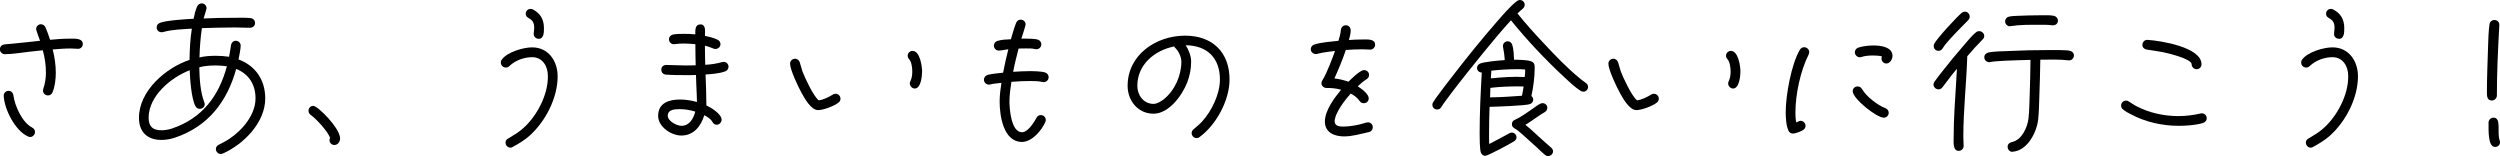
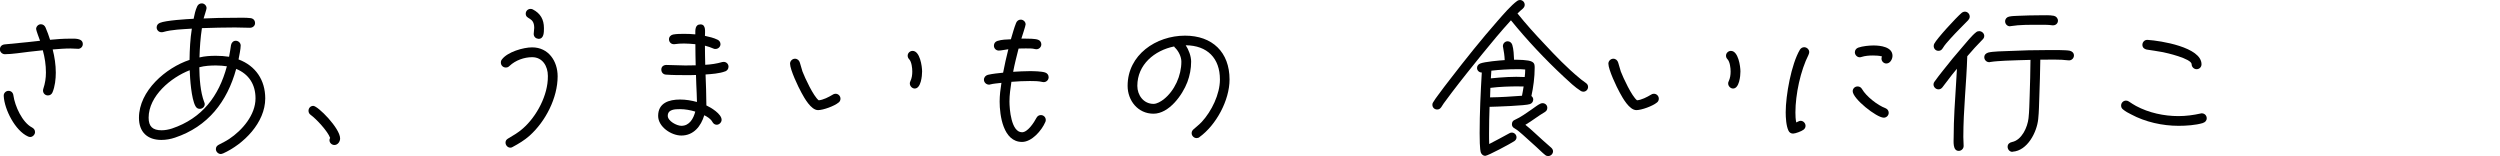
<svg xmlns="http://www.w3.org/2000/svg" id="b" width="488.8" height="30.53" viewBox="0 0 488.8 30.53">
  <g id="c">
    <g>
      <path d="M15.26,9.54c-.51,0-.99-.06-1.47-.06-1.18,0-2.34,.1-3.49,.19,.38,1.47,.61,3.01,.61,4.54,0,1.25-.16,2.69-.64,3.84-.16,.38-.48,.61-.9,.61-.54,0-.96-.42-.96-.96,0-.13,.03-.22,.06-.35,.35-1.06,.51-2.05,.51-3.17,0-1.47-.22-2.94-.61-4.35l-2.66,.29c-1.44,.16-3.33,.48-4.77,.48-.48,0-.96-.42-.96-.93,0-.58,.38-.93,.93-.99l4.58-.45c.77-.1,1.57-.19,2.34-.26-.13-.35-.77-2.05-.77-2.3,0-.48,.42-.93,.93-.93,.42,0,.74,.26,.9,.61,.35,.77,.64,1.63,.9,2.43,1.28-.13,2.59-.22,3.87-.22,.83,0,2.53-.16,2.53,1.06,0,.51-.42,.93-.93,.93ZM5.89,26.78c-.13,0-.29-.03-.42-.1-2.5-1.12-4.61-5.28-4.74-7.9v-.06c-.03-.51,.42-.96,.93-.96,.54,0,.9,.38,.96,.9,.29,2.08,1.73,5.28,3.65,6.27,.35,.19,.58,.48,.58,.9,0,.48-.45,.96-.96,.96Z" />
      <path d="M43.55,30.01c-.13,.06-.26,.1-.38,.1-.51,0-.96-.45-.96-.96,0-.42,.22-.67,.58-.86,.67-.35,1.34-.67,2.02-1.12,2.56-1.7,5.15-4.7,5.15-7.94,0-2.69-1.28-4.74-3.78-5.76-1.76,6.43-5.54,11.29-11.97,13.44-.86,.29-1.76,.45-2.66,.45-2.75,0-4.38-1.57-4.38-4.32,0-5.28,5.25-9.79,9.89-11.33,.03-2.05,.13-4.1,.45-6.11-1.86,.13-3.84,.16-5.63,.67-.1,.03-.22,.03-.32,.03-.51,0-.93-.42-.93-.93,0-.45,.26-.74,.64-.9,1.09-.48,5.28-.74,6.59-.8,.16-.8,.35-1.7,.7-2.43,.16-.35,.48-.58,.9-.58,.48,0,.93,.42,.93,.93,0,.26-.48,1.63-.58,2.02,1.95-.1,3.9-.13,5.86-.13,.9,0,2.4-.06,3.3,.06,.54,.06,.9,.42,.9,.99,0,.54-.48,.9-.99,.9-.99,0-1.95-.06-2.94-.06-2.14,0-4.32,.06-6.46,.13-.29,1.89-.42,3.81-.48,5.73,1.06-.26,2.14-.32,3.23-.32,.86,0,1.73,.06,2.56,.19,.16-.77,.26-1.54,.38-2.3,.1-.48,.45-.83,.93-.83,.51,0,.96,.42,.96,.93,0,.67-.29,2.02-.42,2.72,3.36,1.25,5.22,4.06,5.22,7.62,0,4.74-4.22,8.96-8.29,10.78Zm-1.28-17.21c-1.09,0-2.24,.06-3.3,.35,.03,2.11,.19,4.83,.96,6.82,.06,.13,.1,.26,.1,.38,0,.54-.45,.93-.96,.93-.42,0-.67-.19-.86-.54-.8-1.44-1.06-5.34-1.12-7.01-3.65,1.41-8.03,5.02-8.03,9.28,0,1.73,.8,2.46,2.53,2.46,.67,0,1.38-.13,2.05-.35,5.86-1.98,9.15-6.3,10.72-12.16-.7-.1-1.38-.16-2.08-.16Z" />
      <path d="M65.38,28.35c-.51,0-.96-.42-.96-.93,0-.16,.03-.32,.13-.45-.45-1.28-2.69-3.71-3.81-4.51-.26-.19-.42-.45-.42-.8,0-.51,.38-.96,.93-.96,.9,0,5.25,4.38,5.25,6.37,0,.61-.45,1.28-1.12,1.28Z" />
      <path d="M103.55,26.53c-1.02,.9-2.14,1.57-3.33,2.21-.16,.1-.26,.13-.45,.13-.51,0-.93-.48-.93-.99,0-.38,.19-.61,.51-.8,1.15-.7,1.86-1.06,2.91-1.98,2.69-2.37,4.9-6.53,4.86-10.17v-.1c0-1.86-1.02-3.65-3.07-3.65-1.57,0-3.26,.61-4.42,1.7-.22,.22-.42,.32-.74,.32-.54,0-.96-.42-.96-.96,0-.26,.06-.45,.22-.64,1.09-1.44,4.16-2.34,5.89-2.34,3.2,0,4.99,2.69,4.99,5.66,0,4.22-2.37,8.83-5.5,11.62Zm1.73-18.94s-.1-.03-.13-.03c-.48-.06-.8-.45-.8-.93,0-.38,.1-.8,.1-1.18,0-2.18-1.66-1.57-1.66-2.78,0-.51,.42-.93,.93-.93,.16,0,.32,.03,.45,.1,1.5,.77,2.18,1.98,2.18,3.65,0,.77,.03,2.11-1.06,2.11Z" />
      <path d="M141.79,13.95c-1.06,.42-2.72,.54-3.84,.61,.1,1.95,.13,3.94,.16,5.89v.16c.9,.42,2.98,1.66,2.98,2.82,0,.48-.45,.96-.96,.96-.38,0-.67-.22-.86-.58-.32-.58-.99-.99-1.57-1.28-.64,2.14-2.08,3.97-4.48,3.97-1.98,0-4.54-1.7-4.54-3.84,0-2.53,2.11-3.2,4.29-3.2,1.12,0,2.24,.19,3.3,.48,0-1.15-.1-2.27-.13-3.42l-.06-1.86c-.61,.03-1.22,.03-1.82,.03-1.34,0-2.72,0-4.06-.1-.54-.03-.9-.45-.9-.99,0-.58,.45-.9,.99-.9,1.22,0,2.46,.1,3.71,.1,.67,0,1.34-.03,2.02-.03-.03-1.38-.06-2.75-.06-4.13-.74-.06-1.47-.13-2.21-.13-.64,0-1.25,.03-1.89,.13h-.13c-.54,0-.93-.45-.93-.96,0-.48,.35-.83,.8-.93,.7-.13,1.5-.13,2.21-.13s1.44,.03,2.14,.1c0-.8-.1-1.95,1.02-1.95s.86,1.5,.86,2.24c.83,.19,1.73,.38,2.5,.77,.32,.16,.54,.48,.54,.86,0,.51-.45,.93-.96,.93-.16,0-.26,0-.38-.06-.58-.26-1.09-.42-1.7-.58,0,1.25,.03,2.5,.06,3.74,1.12-.06,2.24-.22,3.33-.54,.1-.03,.19-.03,.29-.03,.51,0,.93,.42,.93,.93,0,.45-.26,.77-.64,.93Zm-8.83,7.39c-.99,0-2.4,.03-2.4,1.31,0,1.02,1.76,1.95,2.66,1.95,1.6,0,2.37-1.44,2.72-2.78-.96-.29-1.98-.48-2.98-.48Z" />
      <path d="M163.94,20.06c-.8,.67-2.98,1.47-4,1.47-1.38,0-2.69-2.4-3.23-3.39-.61-1.09-2.24-4.51-2.24-5.7,0-.51,.45-.96,.96-.96,.48,0,.83,.32,.96,.77,.16,.58,.32,1.15,.51,1.73,.48,1.25,2.14,4.83,3.17,5.63,.86-.06,1.98-.64,2.72-1.09,.19-.13,.35-.19,.58-.19,.54,0,.96,.45,.96,.96,0,.32-.13,.58-.38,.77Zm14.91-2.75c-.51,0-.96-.48-.96-.99,0-.16,.03-.29,.1-.42,.29-.61,.38-1.25,.38-1.92s-.13-1.89-.61-2.4c-.19-.19-.29-.42-.29-.7,0-.51,.45-.93,.96-.93,1.44,0,1.86,3.01,1.86,4.03,0,.86-.22,3.33-1.44,3.33Z" />
      <path d="M204.09,16.06c-.1,0-.16,0-.26-.03-.8-.19-1.66-.19-2.46-.19-1.22,0-2.4,.06-3.62,.16-.19,1.28-.38,2.56-.38,3.84,0,1.44,.32,6.02,2.46,6.02,1.12,0,2.37-1.95,2.82-2.82,.19-.35,.48-.54,.86-.54,.54,0,.96,.42,.96,.96,0,.16-.03,.29-.1,.42-.7,1.63-2.62,3.87-4.54,3.87-3.68,0-4.38-5.18-4.38-7.9,0-1.22,.16-2.43,.35-3.65-.74,.1-1.54,.13-2.24,.32-.06,.03-.13,.03-.19,.03-.51,0-.99-.42-.99-.96,0-.48,.32-.83,.77-.96,.96-.22,2.02-.32,2.98-.42,.29-1.54,.64-3.07,1.02-4.58-.51,.06-1.44,.26-1.86,.26-.54,0-.96-.42-.96-.96,0-.45,.26-.8,.7-.93,.8-.26,1.79-.29,2.62-.32,.32-1.06,.61-2.18,1.02-3.2,.16-.38,.48-.64,.9-.64,.51,0,.96,.42,.96,.93,0,.26-.7,2.37-.83,2.78h.64c.64,0,2.05,0,2.62,.22,.38,.13,.64,.48,.64,.9,0,.51-.42,.96-.96,.96-.1,0-.16,0-.26-.03-.58-.16-1.22-.13-1.79-.13-.48,0-.96,0-1.44,.03-.38,1.5-.77,3.01-1.06,4.54,1.09-.06,2.14-.13,3.23-.13,.77,0,2.3,.03,3.01,.26,.42,.13,.7,.48,.7,.93,0,.51-.42,.96-.96,.96Z" />
      <path d="M234.53,26.81c-.16,.13-.38,.19-.58,.19-.51,0-.96-.45-.96-.96,0-.32,.13-.54,.38-.77,.54-.48,1.09-.9,1.6-1.44,1.92-2.08,3.55-5.41,3.55-8.29,0-4.16-2.46-6.66-6.69-6.69,.58,.86,1.06,2.14,1.06,3.2,0,1.38-.26,2.72-.74,4-.96,2.53-3.58,6.18-6.62,6.18s-5.06-2.56-5.06-5.44c0-6.08,5.57-9.82,11.23-9.82,5.34,0,8.7,3.23,8.7,8.58,0,4.06-2.62,8.9-5.89,11.26Zm-4.77-17.47c-.1-.1-.16-.13-.19-.26-3.84,.77-7.2,3.55-7.2,7.71,0,1.82,1.22,3.52,3.17,3.52,.67,0,1.44-.48,1.95-.86,2.18-1.7,3.49-4.67,3.49-7.39,0-.96-.54-2.05-1.22-2.72Z" />
-       <path d="M267.94,9.7c-.51,0-1.02-.06-1.54-.06-1.09,0-2.18,.06-3.26,.13-.64,1.89-1.41,3.74-2.24,5.57,.93,.1,1.86,.32,2.75,.64,.54-.54,2.27-2.27,3.04-2.27,.54,0,.99,.38,.99,.93,0,.38-.19,.67-.51,.86-.61,.38-1.15,.86-1.7,1.38,.67,.42,2.14,1.47,2.14,2.34,0,.58-.42,.96-.96,.96-.35,0-.64-.16-.83-.45-.45-.64-1.06-1.09-1.73-1.44-1.06,1.18-3.14,3.81-3.14,5.47,0,.9,1.02,.99,1.73,.99,1.25,0,3.01-.32,4.16-.7,.19-.06,.42-.13,.64-.13,.54,0,.93,.45,.93,.96,0,.42-.29,.83-.7,.93-1.63,.35-3.23,.86-4.93,.86-1.86,0-3.74-.74-3.74-2.91s1.89-4.67,3.17-6.21c-.99-.29-1.86-.35-2.85-.35-.54,0-.99-.42-.99-.93,0-.26,.1-.45,.22-.64,.8-1.22,1.92-4.25,2.43-5.66-.86,.1-1.73,.19-2.56,.35l-.96,.22c-.06,0-.19,.03-.26,.03-.51,0-.96-.45-.96-.96,0-.45,.32-.8,.74-.93,1.44-.42,3.2-.54,4.67-.7,.22-.7,.42-1.41,.48-2.14,.06-.54,.45-.9,.99-.9,.58,0,.93,.51,.93,1.02,0,.61-.19,1.28-.35,1.86,.9-.06,1.79-.1,2.69-.1,.83,0,2.43-.16,2.43,1.02,0,.51-.42,.96-.93,.96Z" />
      <path d="M309.57,17.92c-.16,0-.35-.03-.48-.13-1.18-.74-2.3-1.82-3.3-2.75-3.65-3.39-7.26-7.23-10.37-11.07-1.95,2.14-3.81,4.38-5.63,6.62-2.02,2.5-4.03,4.99-5.95,7.52-.54,.7-1.06,1.41-1.57,2.11l-.48,.74c-.22,.29-.42,.45-.8,.45-.51,0-.93-.38-.93-.93,0-.16,.03-.32,.13-.45,.29-.51,.64-.96,.99-1.44,.77-1.06,1.57-2.11,2.4-3.17,2.98-3.87,6.05-7.71,9.28-11.39,1.02-1.15,2.56-2.98,3.81-3.87,.16-.1,.32-.16,.51-.16,.51,0,.93,.42,.93,.93,0,.32-.13,.51-.35,.74-.35,.32-.74,.61-1.06,.96,1.66,2.08,3.46,4.06,5.28,5.98,2.18,2.34,4.42,4.67,6.88,6.69,.38,.35,.83,.61,1.22,.93,.26,.19,.42,.42,.42,.77,0,.51-.42,.93-.93,.93Zm-10.14,.86c.22,.16,.35,.42,.35,.67,0,.42-.26,.77-.64,.9-.83,.32-6.66,.51-7.9,.54-.06,1.76-.1,3.49-.1,5.25,0,.67,0,1.34,.03,2.02,1.31-.67,2.62-1.38,3.9-2.08,.16-.1,.32-.16,.51-.16,.51,0,.93,.42,.93,.93,0,.32-.16,.54-.42,.74-.61,.42-5.18,2.88-5.7,2.88-.38,0-.67-.26-.83-.58-.26-.58-.26-3.17-.26-3.84,0-3.94,.19-7.9,.42-11.87-.51,0-.93-.38-.93-.9,0-.42,.26-.7,.61-.86,.83-.35,3.84-.61,4.8-.67-.03-.83-.16-1.7-.32-2.53-.03-.06-.03-.16-.03-.22,0-.51,.42-.93,.93-.93,.42,0,.77,.29,.9,.7,.26,.8,.32,2.08,.35,2.91,.77,0,2.82,0,3.49,.38,.54,.29,.54,.67,.54,1.22,0,1.82-.26,3.74-.64,5.5Zm-2.37-1.89c-1.89,0-3.81,.06-5.66,.29l-.06,1.86c2.08-.03,4.16-.16,6.24-.32,.13-.61,.22-1.22,.32-1.82h-.83Zm-.48-3.36c-1.66,0-3.36,.1-4.99,.29l-.1,1.5c2.18-.22,4.45-.38,6.62-.26,.06-.48,.1-.99,.1-1.47-.54-.06-1.09-.06-1.63-.06Zm6.14,16.99c-.22,0-.42-.06-.61-.22-.61-.48-1.15-1.06-1.73-1.57l-2.66-2.4c-.48-.42-1.02-.9-1.57-1.22-.32-.16-.54-.42-.54-.8,0-.45,.19-.74,.61-.9,1.09-.48,2.27-1.34,3.26-2.02,.54-.35,1.12-.86,1.7-1.12,.13-.06,.26-.1,.42-.1,.51,0,.93,.38,.93,.9,0,.38-.16,.64-.48,.83-1.31,.77-2.5,1.73-3.81,2.5,1.18,.93,2.27,2.02,3.39,3.01,.58,.51,1.15,.99,1.7,1.5,.19,.19,.32,.42,.32,.67,0,.51-.45,.93-.93,.93Z" />
      <path d="M323.94,20.06c-.8,.67-2.98,1.47-4,1.47-1.38,0-2.69-2.4-3.23-3.39-.61-1.09-2.24-4.51-2.24-5.7,0-.51,.45-.96,.96-.96,.48,0,.83,.32,.96,.77,.16,.58,.32,1.15,.51,1.73,.48,1.25,2.14,4.83,3.17,5.63,.86-.06,1.98-.64,2.72-1.09,.19-.13,.35-.19,.58-.19,.54,0,.96,.45,.96,.96,0,.32-.13,.58-.38,.77Zm14.91-2.75c-.51,0-.96-.48-.96-.99,0-.16,.03-.29,.1-.42,.29-.61,.38-1.25,.38-1.92s-.13-1.89-.61-2.4c-.19-.19-.29-.42-.29-.7,0-.51,.45-.93,.96-.93,1.44,0,1.86,3.01,1.86,4.03,0,.86-.22,3.33-1.44,3.33Z" />
      <path d="M353.63,10.66c-1.6,3.14-2.59,7.81-2.59,11.33,0,.67,.03,1.31,.16,1.95,.29-.1,.54-.32,.86-.32,.51,0,.96,.45,.96,.99,0,.32-.16,.58-.42,.77-.38,.29-1.57,.74-2.02,.74-.42,0-.74-.22-.9-.58-.45-.93-.54-2.56-.54-3.58,0-3.3,1.09-9.41,2.78-12.25,.19-.29,.48-.48,.83-.48,.54,0,.99,.45,.99,.96,0,.19-.06,.32-.13,.48Zm14.69,12.35c-1.41,0-6.08-3.71-6.08-5.18,0-.51,.42-.93,.96-.93,.38,0,.67,.19,.86,.51,.83,1.44,3.04,3.17,4.58,3.74,.38,.16,.64,.48,.64,.9,0,.54-.45,.96-.96,.96Zm.51-10.59c-.54,0-.96-.45-.96-.96,0-.16,.03-.29,.1-.42-.48-.16-1.25-.19-1.76-.19-.77,0-1.54,.06-2.27,.29-.1,.03-.19,.06-.32,.06-.51,0-.96-.45-.96-.99,0-.42,.29-.77,.67-.9,.83-.29,2.11-.42,2.98-.42,1.31,0,3.71,.26,3.71,2.02,0,.64-.45,1.5-1.18,1.5Z" />
      <path d="M387.62,7.74c-1.06,1.06-2.02,2.14-2.98,3.26-.16,5.25-.77,10.5-.77,15.78,0,.58,.06,1.18,.06,1.76,0,.54-.45,.96-.96,.96-1.22,0-.99-1.89-.99-2.69,0-3.55,.26-7.1,.48-10.62l.16-2.75c-.67,.8-1.31,1.6-1.92,2.43-.32,.38-.61,.83-.93,1.22-.22,.26-.45,.38-.77,.38-.51,0-.96-.45-.96-.96,0-.19,.06-.38,.19-.54,.51-.74,1.09-1.44,1.63-2.14,1.28-1.63,2.59-3.23,3.94-4.77,.7-.8,1.73-2.11,2.56-2.75,.19-.16,.38-.22,.61-.22,.51,0,.99,.42,.99,.93,0,.32-.13,.51-.35,.74Zm-2.78-3.81c-1.15,1.18-2.34,2.34-3.46,3.58-.54,.61-1.12,1.22-1.54,1.92-.19,.32-.45,.51-.83,.51-.54,0-.93-.42-.93-.93,0-.16,.03-.32,.1-.45,.54-1.06,4.29-5.12,5.34-6.02,.19-.16,.42-.26,.67-.26,.51,0,.93,.45,.93,.96,0,.26-.1,.48-.29,.67Zm19.71,7.87h-.13c-1.66-.22-3.81-.13-5.5-.13-.03,2.4-.1,4.8-.19,7.2-.06,1.47-.06,2.94-.22,4.42-.26,2.56-2.11,6.18-4.99,6.37l-.06,.03c-.54,0-.93-.48-.93-.99,0-.54,.38-.83,.86-.93,1.92-.38,3.04-2.91,3.23-4.67,.16-1.41,.16-2.88,.22-4.32,.06-2.37,.16-4.7,.16-7.07-1.63,.03-3.26,.1-4.9,.16-.99,.06-2.02,.1-3.01,.26-.03,.03-.1,.03-.16,.03-.54,0-.96-.45-.96-.96s.35-.8,.8-.93c.86-.22,2.98-.26,3.9-.29,2.62-.13,5.25-.19,7.9-.19,.86,0,3.33-.03,4.1,.13,.45,.1,.83,.42,.83,.93s-.42,.96-.96,.96Zm-3.1-6.85h-.16c-.86-.13-1.79-.1-2.66-.1-1.82,0-3.71-.03-5.5,.26-.03,0-.13,.03-.16,.03-.51,0-.93-.45-.93-.96,0-.48,.32-.83,.77-.93,.58-.13,1.22-.13,1.82-.16,1.41-.06,2.85-.1,4.25-.1,.86,0,1.86-.06,2.69,.1,.45,.1,.8,.48,.8,.96,0,.51-.42,.9-.93,.9Z" />
      <path d="M430.69,24.06c-1.41,.42-3.26,.54-4.74,.54-3.14,0-6.5-.74-9.28-2.24-.54-.26-1.12-.58-1.57-.96-.26-.19-.38-.45-.38-.77,0-.51,.42-.96,.96-.96,.22,0,.38,.06,.58,.19,.45,.29,.9,.61,1.38,.86,2.5,1.34,5.47,1.98,8.29,1.98,1.47,0,2.91-.19,4.35-.51,.06-.03,.16-.03,.22-.03,.54,0,.96,.42,.96,.96,0,.48-.32,.8-.77,.93Zm-1.22-10.53c-.51,0-.96-.45-.96-.96,0-1.12-5.02-2.27-5.79-2.4-.99-.19-2.02-.32-3.01-.48-.48-.1-.83-.42-.83-.93s.42-.99,.96-.96h.1c2.46,.16,10.5,1.41,10.5,4.77,0,.54-.42,.96-.96,.96Z" />
-       <path d="M455.55,26.53c-1.02,.9-2.14,1.57-3.33,2.21-.16,.1-.26,.13-.45,.13-.51,0-.93-.48-.93-.99,0-.38,.19-.61,.51-.8,1.15-.7,1.86-1.06,2.91-1.98,2.69-2.37,4.9-6.53,4.86-10.17v-.1c0-1.86-1.02-3.65-3.07-3.65-1.57,0-3.26,.61-4.42,1.7-.22,.22-.42,.32-.74,.32-.54,0-.96-.42-.96-.96,0-.26,.06-.45,.22-.64,1.09-1.44,4.16-2.34,5.89-2.34,3.2,0,4.99,2.69,4.99,5.66,0,4.22-2.37,8.83-5.5,11.62Zm1.73-18.94s-.1-.03-.13-.03c-.48-.06-.8-.45-.8-.93,0-.38,.1-.8,.1-1.18,0-2.18-1.66-1.57-1.66-2.78,0-.51,.42-.93,.93-.93,.16,0,.32,.03,.45,.1,1.5,.77,2.18,1.98,2.18,3.65,0,.77,.03,2.11-1.06,2.11Z" />
-       <path d="M488.67,4.96c-.26,4.45-.48,9.25-.48,13.73,0,.48-.45,.96-.96,.96-.96,0-.99-.86-.99-1.57,0-2.94,.13-5.86,.22-8.8,.03-1.31,.1-3.3,.29-4.54,.06-.48,.45-.83,.96-.83,.58,0,.96,.42,.96,.96v.1Zm-.83,23.77c-1.38,0-1.28-3.01-1.28-4.77,0-.51,.45-.96,.96-.96,1.63,0,.64,2.91,1.22,4.45,.03,.1,.06,.22,.06,.35,0,.54-.42,.93-.96,.93Z" />
    </g>
  </g>
</svg>